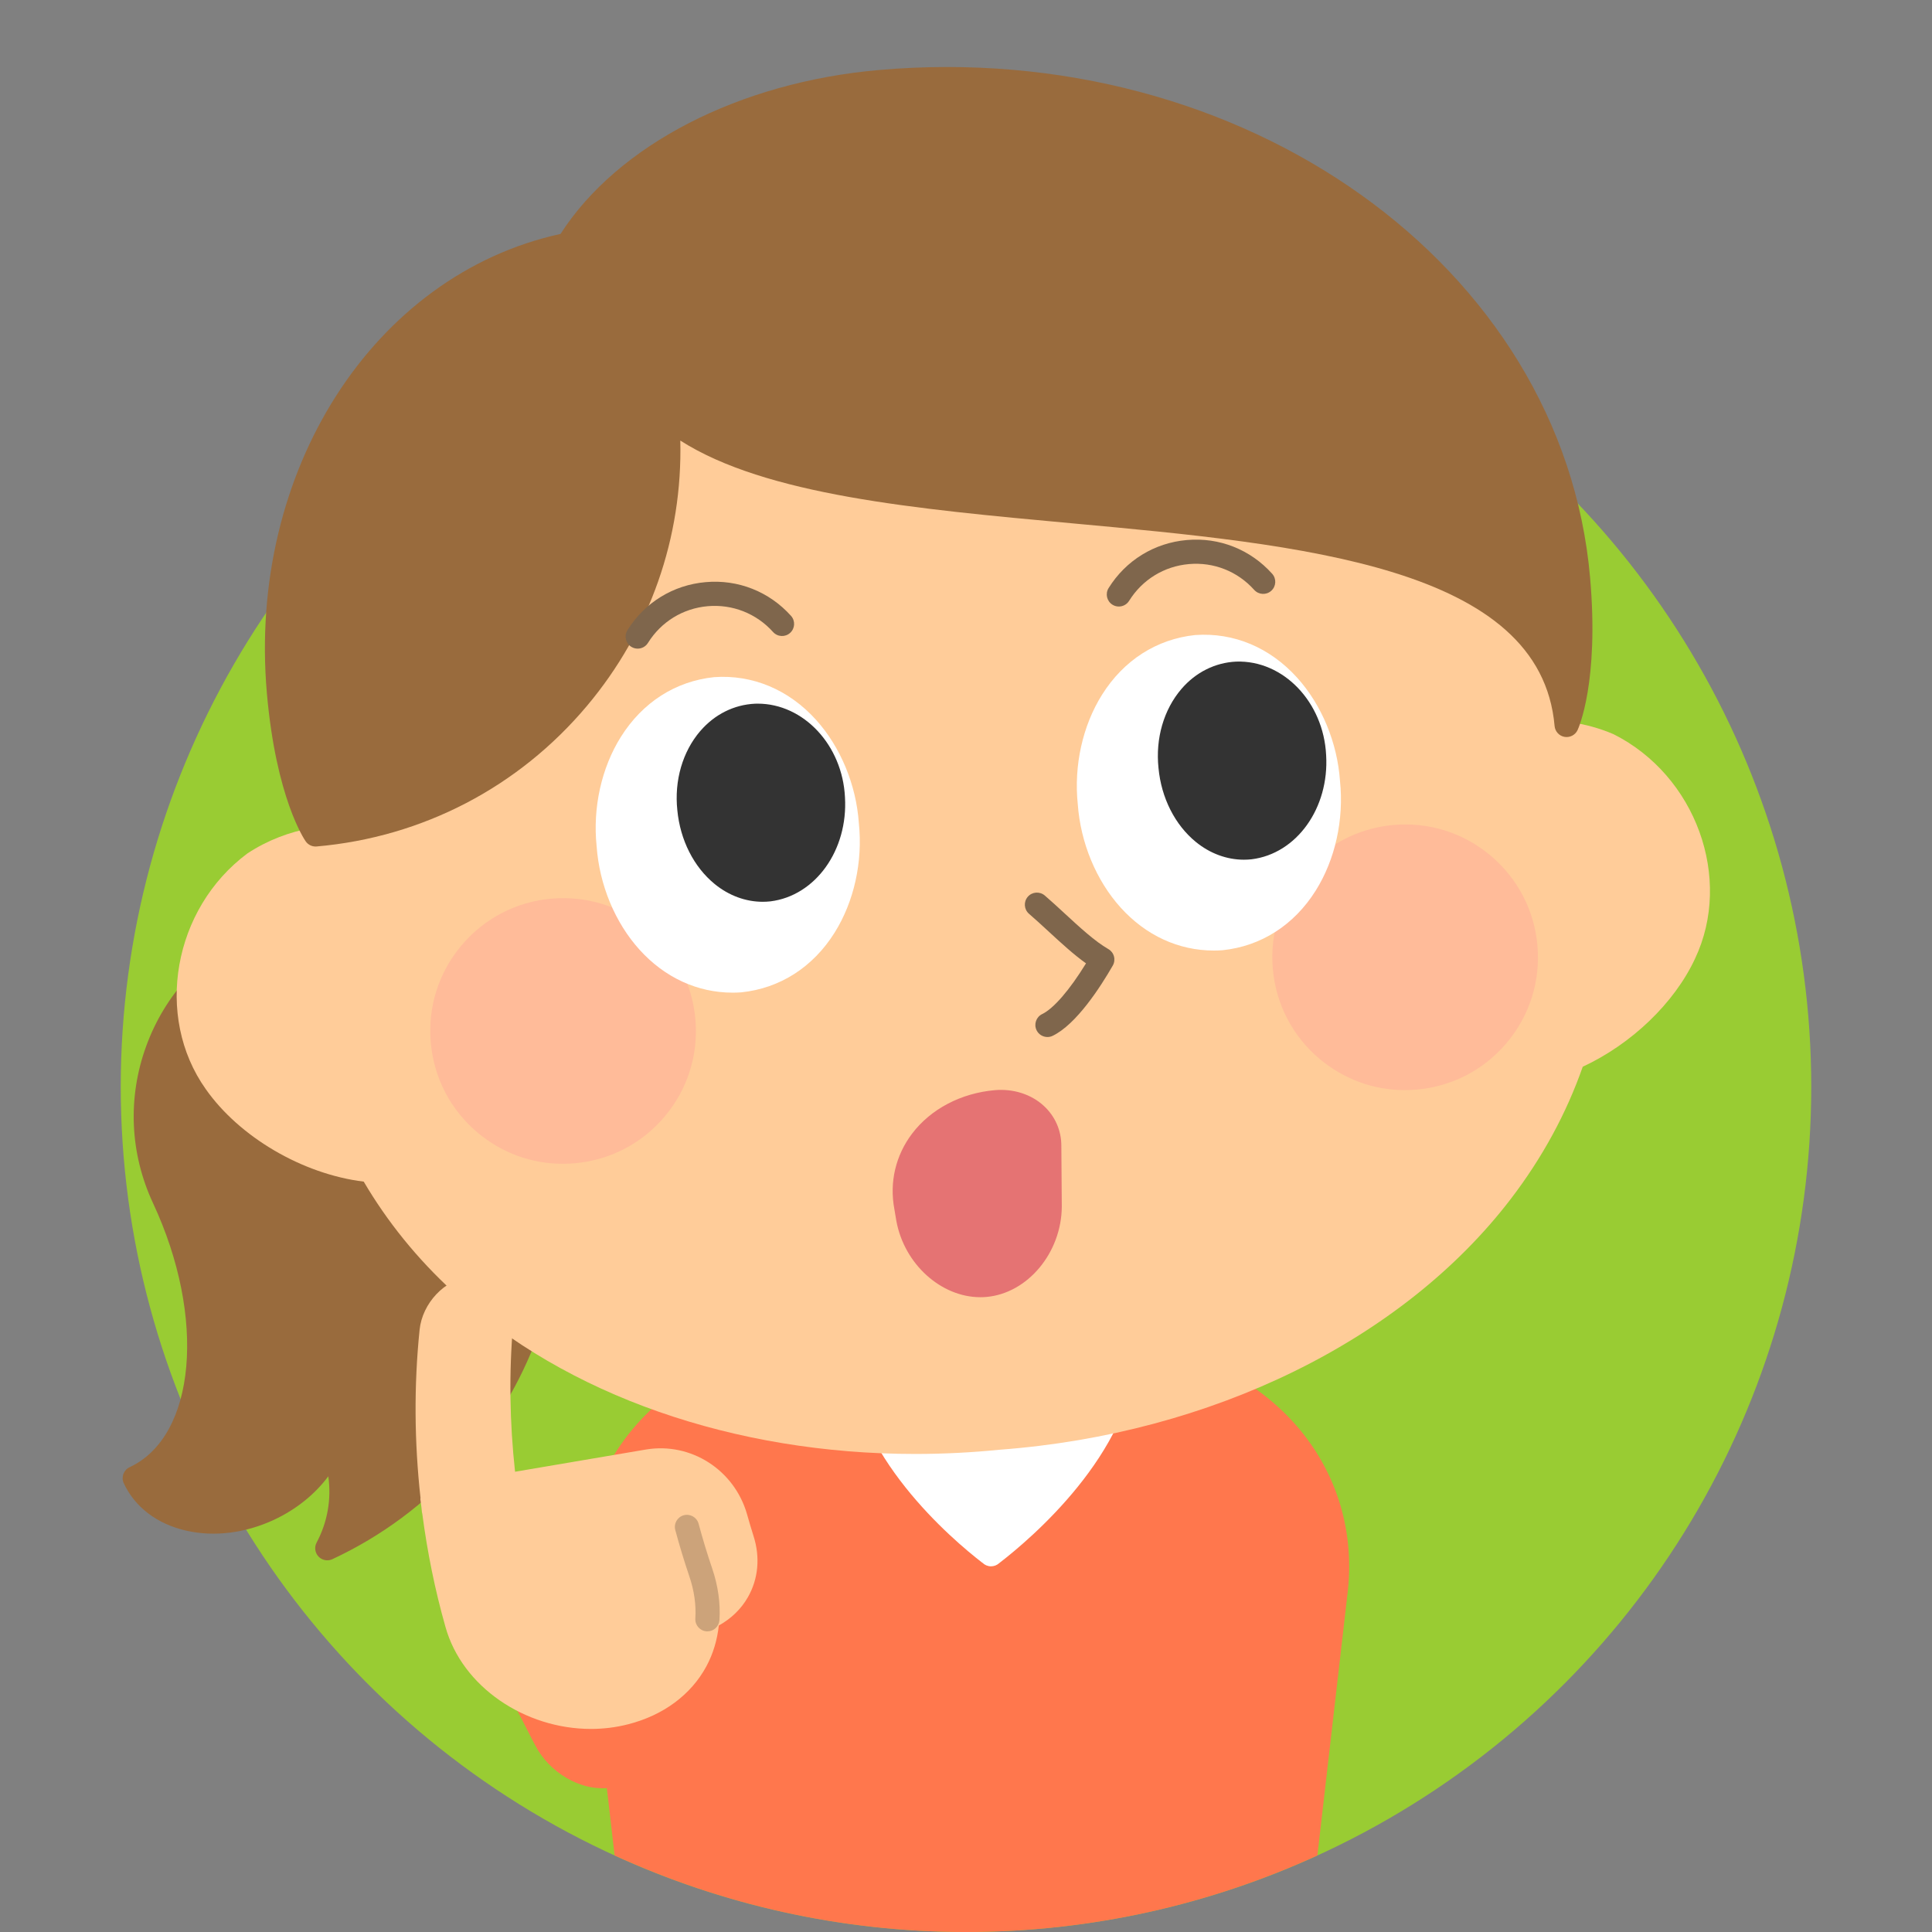
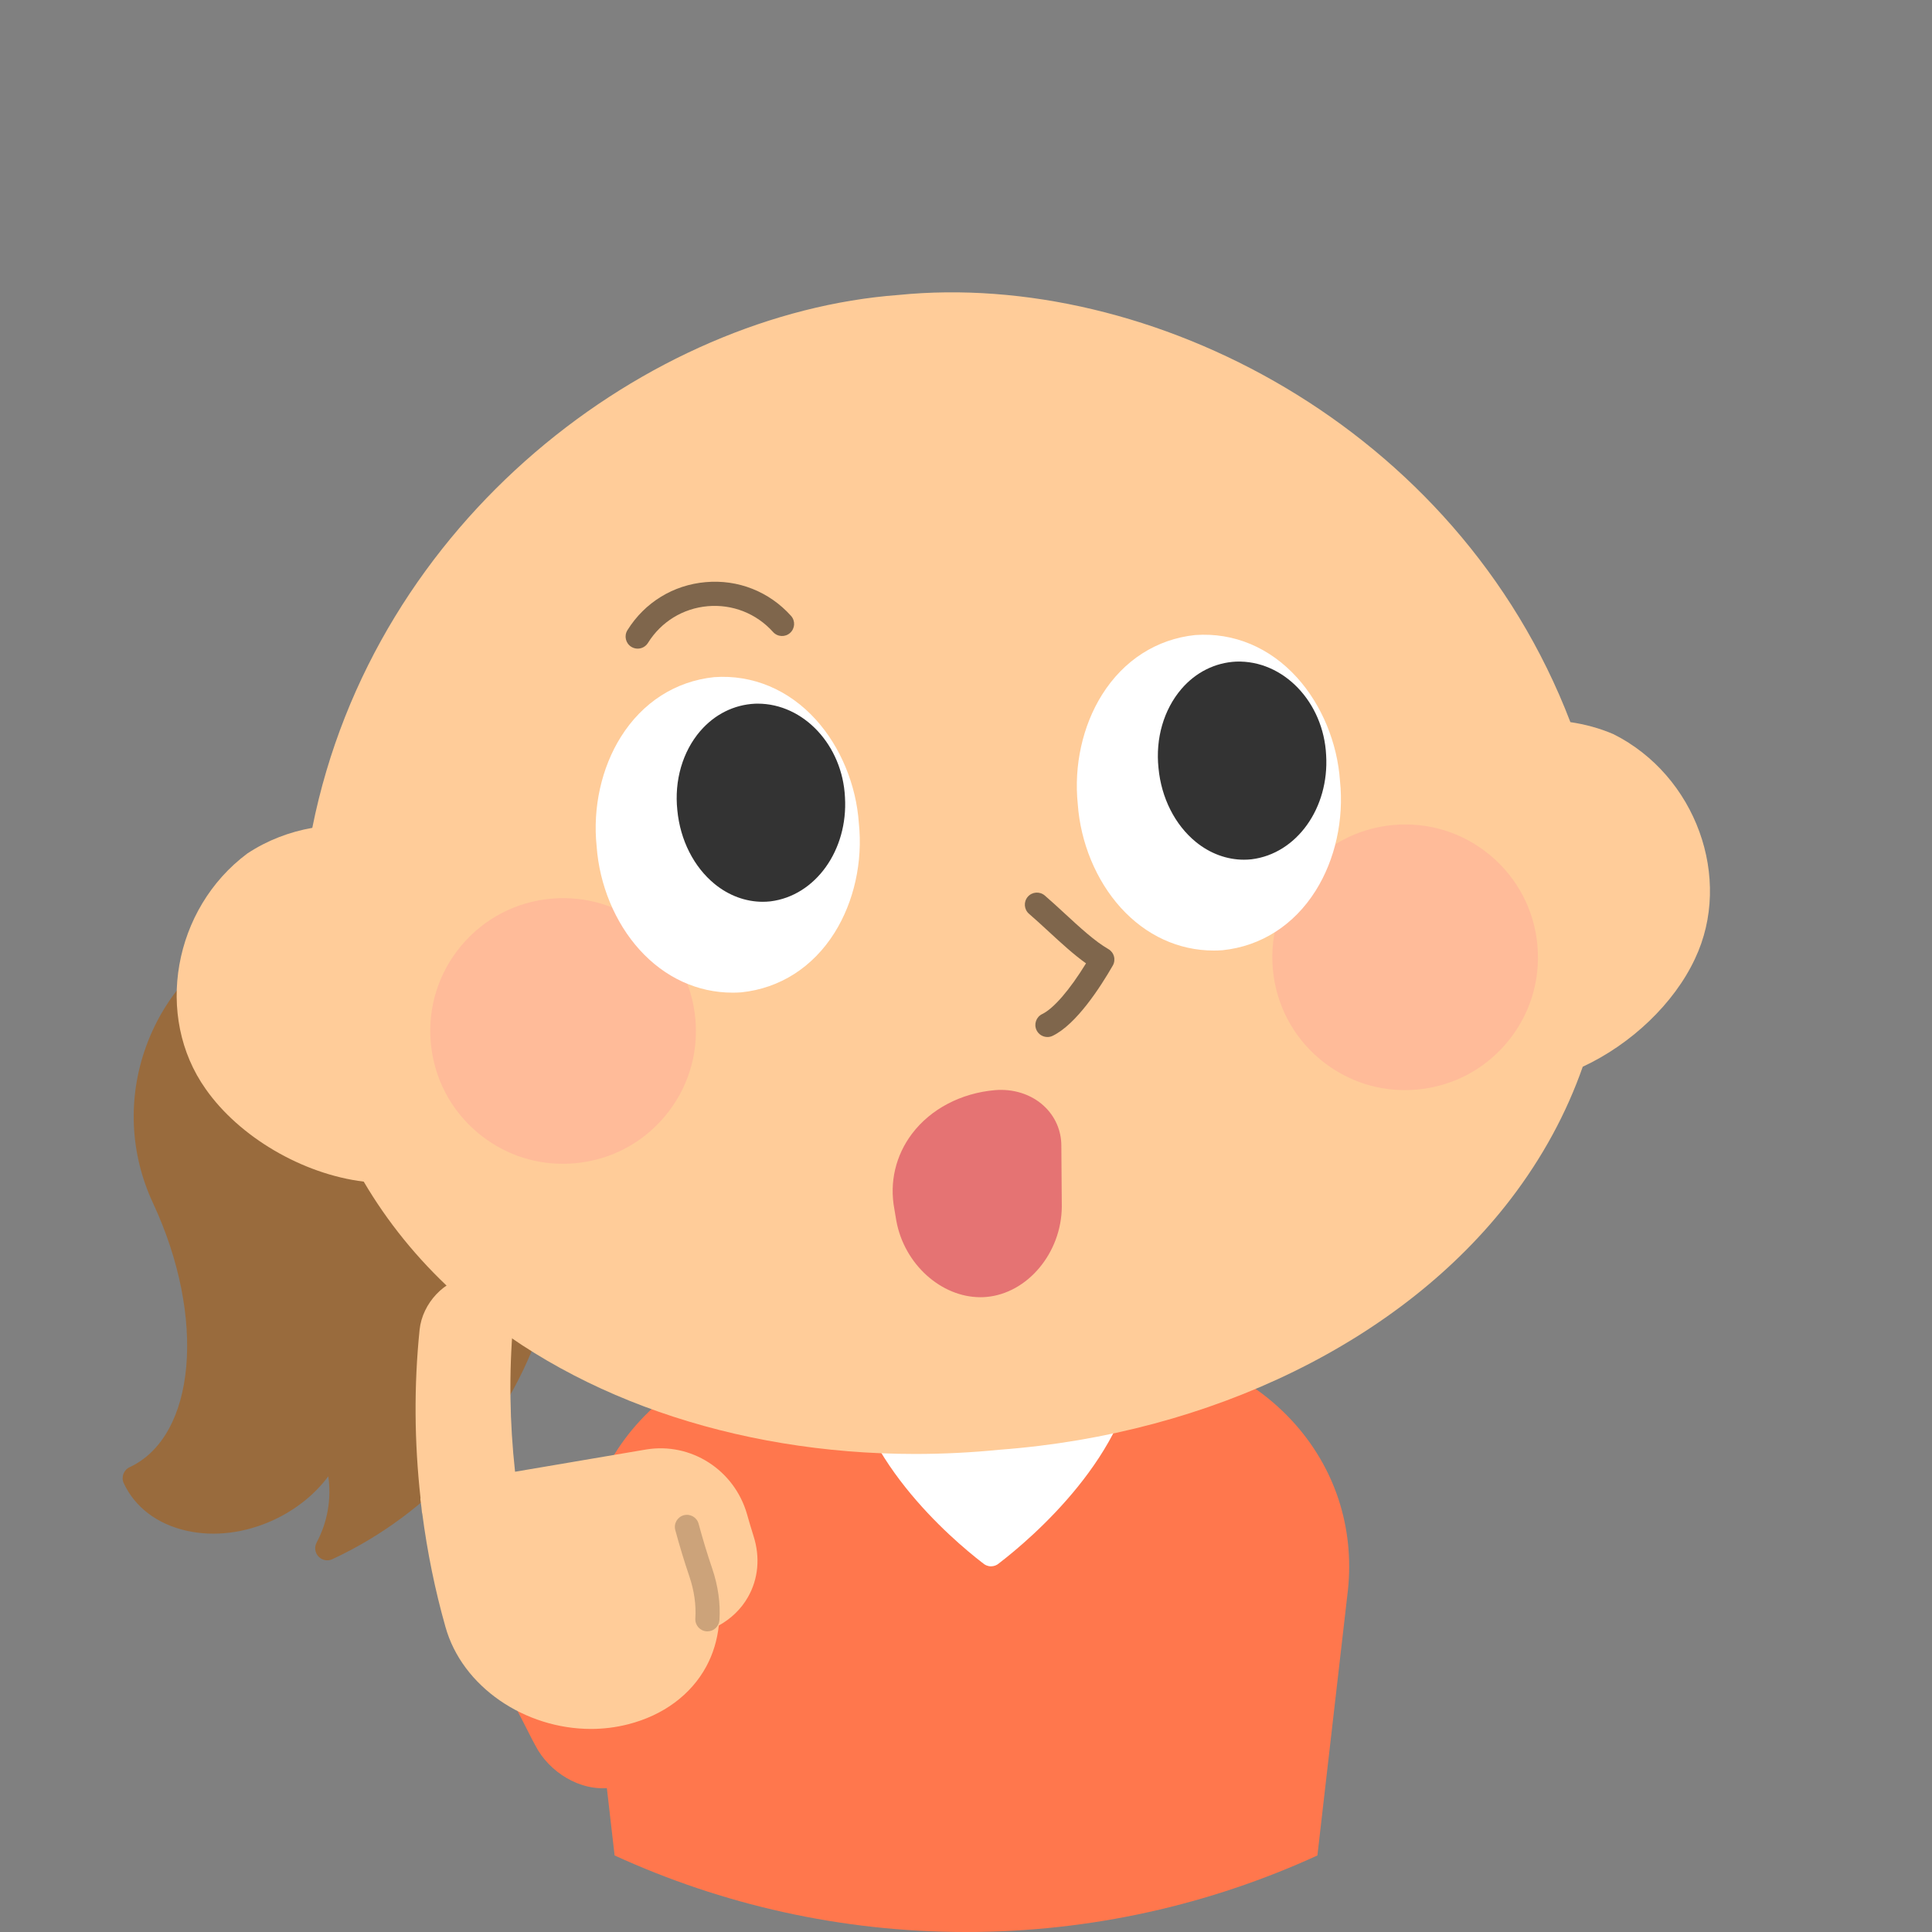
<svg xmlns="http://www.w3.org/2000/svg" id="ol" width="160" height="160" viewBox="0 0 160 160">
  <rect x="0" y="0" width="160" height="160" fill="#808080" stroke="none" />
  <defs>
    <style>.cls-1{fill:#9c3;}.cls-2{fill:#fb9;}.cls-3{fill:#e57373;}.cls-4{fill:#fff;}.cls-5{fill:#996b3d;}.cls-6{fill:#ff774d;}.cls-7{fill:#cca37a;}.cls-8{fill:#333;}.cls-9{fill:#fc9;}.cls-10{fill:#7f664c;}</style>
  </defs>
-   <circle class="cls-1" cx="80" cy="90" r="70" />
  <path class="cls-5" d="M10.734,121.507c5.497-2.563,6.367-12.373,1.939-21.868-1.919-4.116-2.12-8.732-.567-12.999s4.675-7.674,8.79-9.593c4.116-1.92,8.73-2.121,12.999-.568,4.267,1.554,7.674,4.675,9.593,8.79,7.689,16.491.529,36.165-15.961,43.855-.136.063-.279.094-.423.094-.269,0-.532-.108-.726-.312-.296-.312-.359-.778-.157-1.158.908-1.701,1.234-3.617.967-5.486-1.108,1.488-2.662,2.745-4.493,3.6-2.381,1.109-4.966,1.43-7.28.899-2.406-.55-4.24-1.943-5.164-3.924-.233-.501-.017-1.096.483-1.329Z" />
  <path class="cls-6" d="M41.528,139.236c.777,1.391,1.536,2.829,2.252,4.254.157.31.382.764.556,1.065,1.116,2.179,3.701,3.836,6.249,3.497,4.873-.618,6.864-5.868,8.15-9.855,1.579-4.895,3.197-9.772,5.043-14.58,0-0-11.556-3.236-11.556-3.236-.919,5.067-2.07,10.075-3.262,15.078-.005.021-.011.045-.016.067-2.1,1.05-7.417,3.709-7.417,3.709ZM52.87,139.814c-.008-.018-.022-.045-.032-.067.004.006.009.01.013.016.008.009.014.041.019.051Z" />
  <path class="cls-6" d="M69.039,111.038c7.307.006,14.614.006,21.929,0,6.559.039,12.531,2.595,16.385,7.013,3.403,3.902,4.901,8.922,4.22,14.12l-2.471,21.49c-8.865,4.059-18.714,6.339-29.102,6.339-10.387,0-20.236-2.28-29.101-6.339l-2.469-21.474c-.684-5.213.814-10.233,4.218-14.135,3.854-4.418,9.825-6.975,16.392-7.014Z" />
  <path class="cls-4" d="M71.187,111.04c.536-.03,1.019.403,1.043.955.001.015.004.029.004.044l19.916-.003c.001-.02.006-.039.007-.059.032-.551.508-.967,1.057-.939.552.032.973.506.939,1.057-.491,8.321-8.806,15.354-11.343,17.31l-.073.058c-.18.16-.416.253-.665.253h-.021c-.265-.006-.512-.116-.691-.298l-.005.005c-2.515-1.94-10.751-8.925-11.122-17.339-.024-.552.403-1.019.955-1.043Z" />
  <path class="cls-9" d="M34.824,124.047c-.509-4.614-.55-9.288-.075-13.919.228-2.209,2.091-4.18,4.152-4.395.994-.1,1.914.205,2.588.867.745.732,1.113,1.84,1.01,3.039-.36,4.075-.29,8.183.156,12.244l4.87-.826c.007-.001.014-.003.021-.005l5.955-1.01c3.72-.619,7.315,1.687,8.365,5.36.172.611.353,1.22.544,1.825.556,1.749.389,3.539-.47,5.042-.562.985-1.391,1.782-2.41,2.347-.132,1.196-.47,2.343-1.036,3.391-1.268,2.346-3.563,4.047-6.465,4.788-1.023.263-2.062.388-3.095.388-5.441-.001-10.662-3.468-12.048-8.469-.866-3.051-1.498-6.186-1.911-9.336-.008-.048-.026-.091-.032-.14-.017-.133-.024-.268-.04-.401-.027-.223-.064-.445-.089-.668-.005-.043.009-.082.01-.124Z" />
  <path class="cls-7" d="M58.585,135.103c.523,0,.964-.407.997-.937.089-1.399-.113-2.836-.601-4.271-.411-1.208-.789-2.454-1.125-3.704-.144-.533-.695-.848-1.226-.706-.533.144-.85.691-.706,1.226.347,1.291.738,2.579,1.162,3.829.403,1.185.571,2.362.499,3.499-.035.552.384,1.026.935,1.062.021.001.043.002.064.002Z" />
  <path class="cls-9" d="M20.497,70.673c1.658-1.092,3.49-1.783,5.366-2.114,5.128-25.623,27.895-42.594,48.551-44.132,20.714-2.077,46.236,10.8,55.639,35.377,1.21.179,2.412.498,3.574,1,6.813,3.417,9.901,11.934,6.746,18.593-1.724,3.699-5.278,7.077-9.297,8.945-1.351,3.857-3.342,7.529-5.961,10.952-8.941,11.69-24.768,19.454-42.31,20.765-2.353.235-4.693.352-7.012.352-14.952,0-28.905-4.828-38.286-13.452-2.977-2.737-5.437-5.79-7.384-9.101-5.091-.628-10.313-3.707-13.087-7.668-4.266-6.016-2.702-14.938,3.46-19.517Z" />
  <path class="cls-2" d="M115.408,68.32c2.929-.256,5.779.643,8.03,2.531,2.251,1.89,3.631,4.541,3.887,7.469.256,2.927-.643,5.778-2.531,8.029-1.889,2.25-4.541,3.631-7.468,3.887-.328.028-.653.043-.978.043-2.579,0-5.052-.896-7.051-2.574-2.251-1.889-3.632-4.54-3.888-7.468-.529-6.042,3.957-11.389,9.999-11.917Z" />
  <path class="cls-2" d="M38.207,78.309c1.889-2.251,4.541-3.631,7.468-3.887,2.929-.253,5.779.643,8.029,2.531,2.251,1.889,3.631,4.541,3.887,7.468s-.643,5.778-2.531,8.029-4.54,3.632-7.468,3.888c-.327.028-.653.043-.978.043-2.579,0-5.053-.896-7.052-2.574-2.251-1.89-3.632-4.541-3.888-7.469-.256-2.927.644-5.778,2.532-8.029Z" />
  <path class="cls-4" d="M98.991,52.591c3.184-.225,6.169,1.028,8.428,3.527,2.036,2.252,3.333,5.384,3.554,8.558.336,3.199-.397,6.508-2.011,9.079-1.791,2.853-4.521,4.606-7.721,4.939-.242.018-.483.026-.723.026-2.906,0-5.619-1.245-7.706-3.553-2.032-2.248-3.328-5.372-3.556-8.575-.332-3.193.401-6.495,2.013-9.062,1.791-2.853,4.521-4.606,7.721-4.94Z" />
  <path class="cls-4" d="M51.423,61.018c1.791-2.853,4.521-4.606,7.721-4.94,3.171-.224,6.169,1.028,8.429,3.527,2.035,2.252,3.332,5.384,3.553,8.558.337,3.198-.396,6.508-2.01,9.079-1.791,2.853-4.521,4.606-7.722,4.939-.242.018-.483.026-.723.026-2.905,0-5.618-1.245-7.705-3.553-2.033-2.248-3.328-5.373-3.556-8.575-.332-3.192.401-6.495,2.013-9.062Z" />
  <path class="cls-8" d="M102.376,54.791c3.901-.133,7.235,3.346,7.449,7.749.264,4.38-2.445,8.167-6.18,8.623-.21.022-.42.034-.63.034-1.411,0-2.803-.511-3.978-1.469-1.733-1.415-2.862-3.646-3.095-6.121-.259-2.454.434-4.842,1.9-6.552,1.183-1.378,2.789-2.183,4.534-2.264Z" />
  <path class="cls-8" d="M57.995,60.541c1.183-1.378,2.789-2.182,4.534-2.264.072-.002.146-.004.219-.004,3.798,0,7.02,3.433,7.229,7.752.263,4.38-2.446,8.167-6.181,8.623-.21.022-.42.034-.63.034-1.41,0-2.802-.511-3.977-1.469-1.733-1.415-2.861-3.646-3.096-6.121-.259-2.455.434-4.843,1.9-6.552Z" />
  <path class="cls-3" d="M75.537,93.881c1.547-2.041,4.047-3.354,6.859-3.6,1.526-.129,3,.339,4.042,1.296.943.867,1.461,2.05,1.458,3.321l.038,5.032c-.029,3.824-2.832,7.179-6.248,7.478-.166.015-.333.021-.499.021-3.237,0-6.294-2.724-6.955-6.316l-.163-.97c-.422-2.231.1-4.455,1.468-6.263Z" />
-   <path class="cls-5" d="M46.421,19.373c4.739-7.376,14.793-12.563,26.376-13.576,30.21-2.643,56.628,16.211,58.887,42.027.76,8.684-.963,12.482-1.037,12.64-.192.41-.636.636-1.08.561-.445-.079-.782-.447-.822-.898-1.157-13.22-20.91-15.037-40.013-16.793-12.979-1.193-25.296-2.326-32.392-6.848.191,8.024-2.508,15.749-7.714,21.953-5.666,6.752-13.622,10.895-22.403,11.662-.029.003-.058.004-.087.004-.324,0-.63-.157-.818-.425-.1-.143-2.456-3.584-3.216-12.268-1.609-18.391,8.821-34.654,24.318-38.039Z" />
-   <path class="cls-10" d="M92.657,50.23c.334,0,.66-.167.85-.471,1.093-1.754,2.898-2.864,4.953-3.044,2.058-.182,4.027.599,5.408,2.137.369.411,1.001.445,1.412.076.411-.369.445-1.001.076-1.412-1.805-2.011-4.383-3.033-7.07-2.793-2.688.235-5.049,1.686-6.477,3.979-.292.469-.148,1.086.32,1.377.164.103.347.151.527.151Z" />
  <path class="cls-10" d="M52.809,53.717c.334,0,.66-.167.85-.471,1.094-1.755,2.899-2.864,4.954-3.044,2.041-.177,4.026.599,5.408,2.137.369.413,1.003.445,1.412.076.411-.369.445-1.001.076-1.412-1.806-2.011-4.385-3.033-7.07-2.793-2.687.234-5.048,1.685-6.478,3.979-.292.469-.149,1.085.319,1.377.165.103.348.151.528.151Z" />
  <path class="cls-10" d="M86.743,85.882c.146,0,.295-.032.436-.101,1.971-.955,3.964-4.056,4.977-5.818.132-.23.167-.504.098-.76s-.237-.475-.468-.606c-1.1-.629-2.376-1.806-3.609-2.944-.56-.517-1.114-1.027-1.652-1.49-.42-.36-1.051-.312-1.41.105-.36.419-.312,1.051.105,1.41.521.449,1.059.944,1.601,1.444,1.029.95,2.087,1.925,3.118,2.659-1.346,2.192-2.675,3.737-3.632,4.201-.497.24-.704.839-.463,1.336.172.356.529.563.9.563Z" />
</svg>